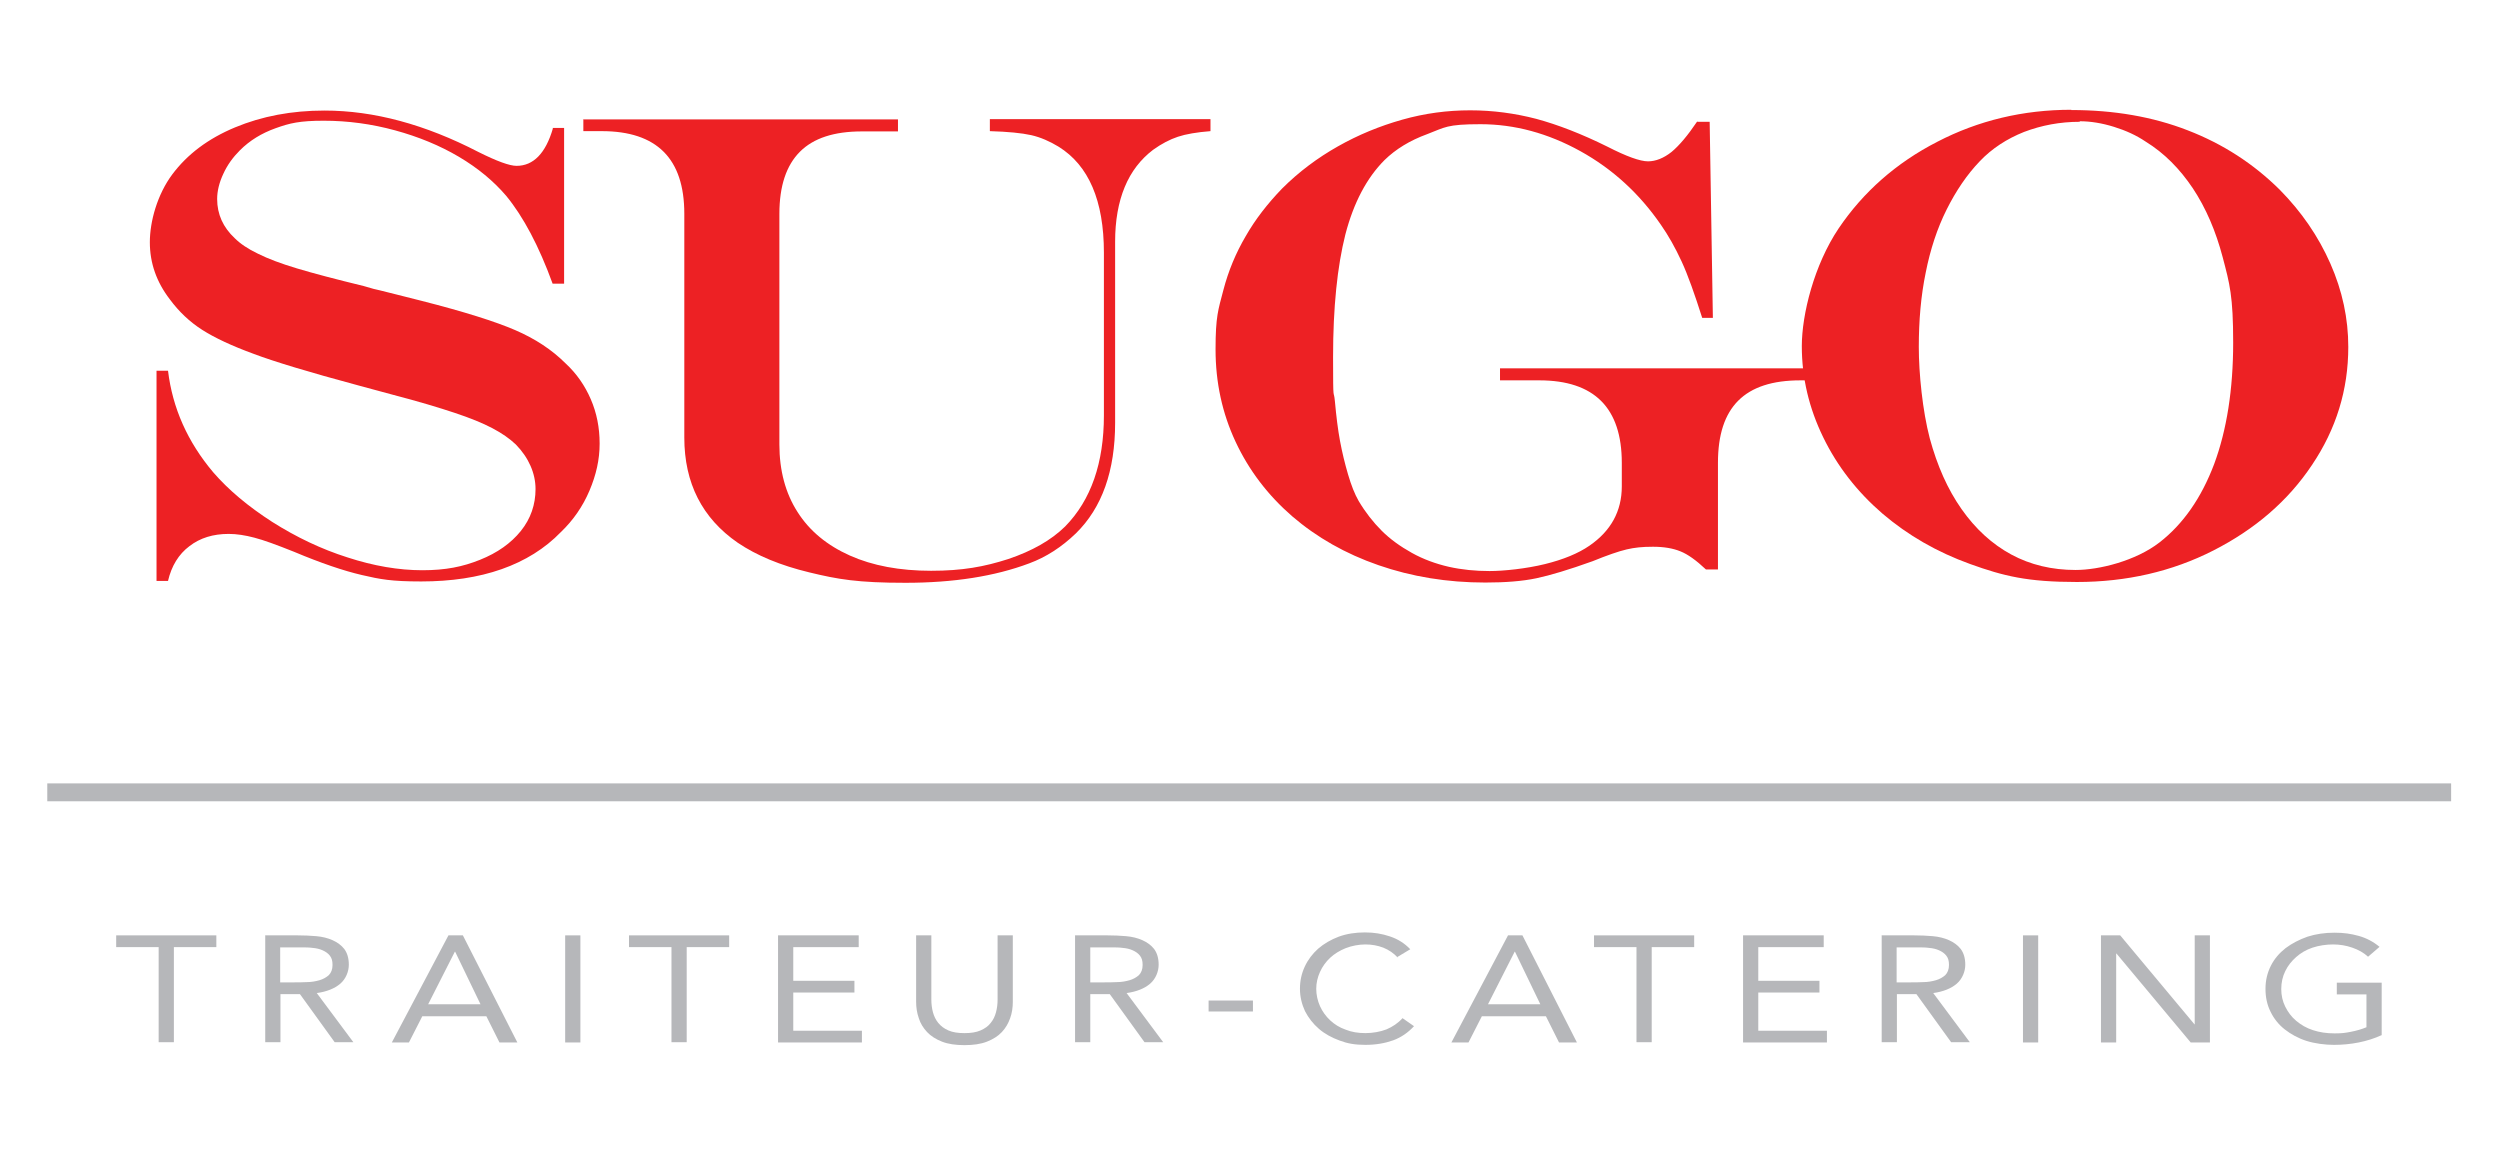
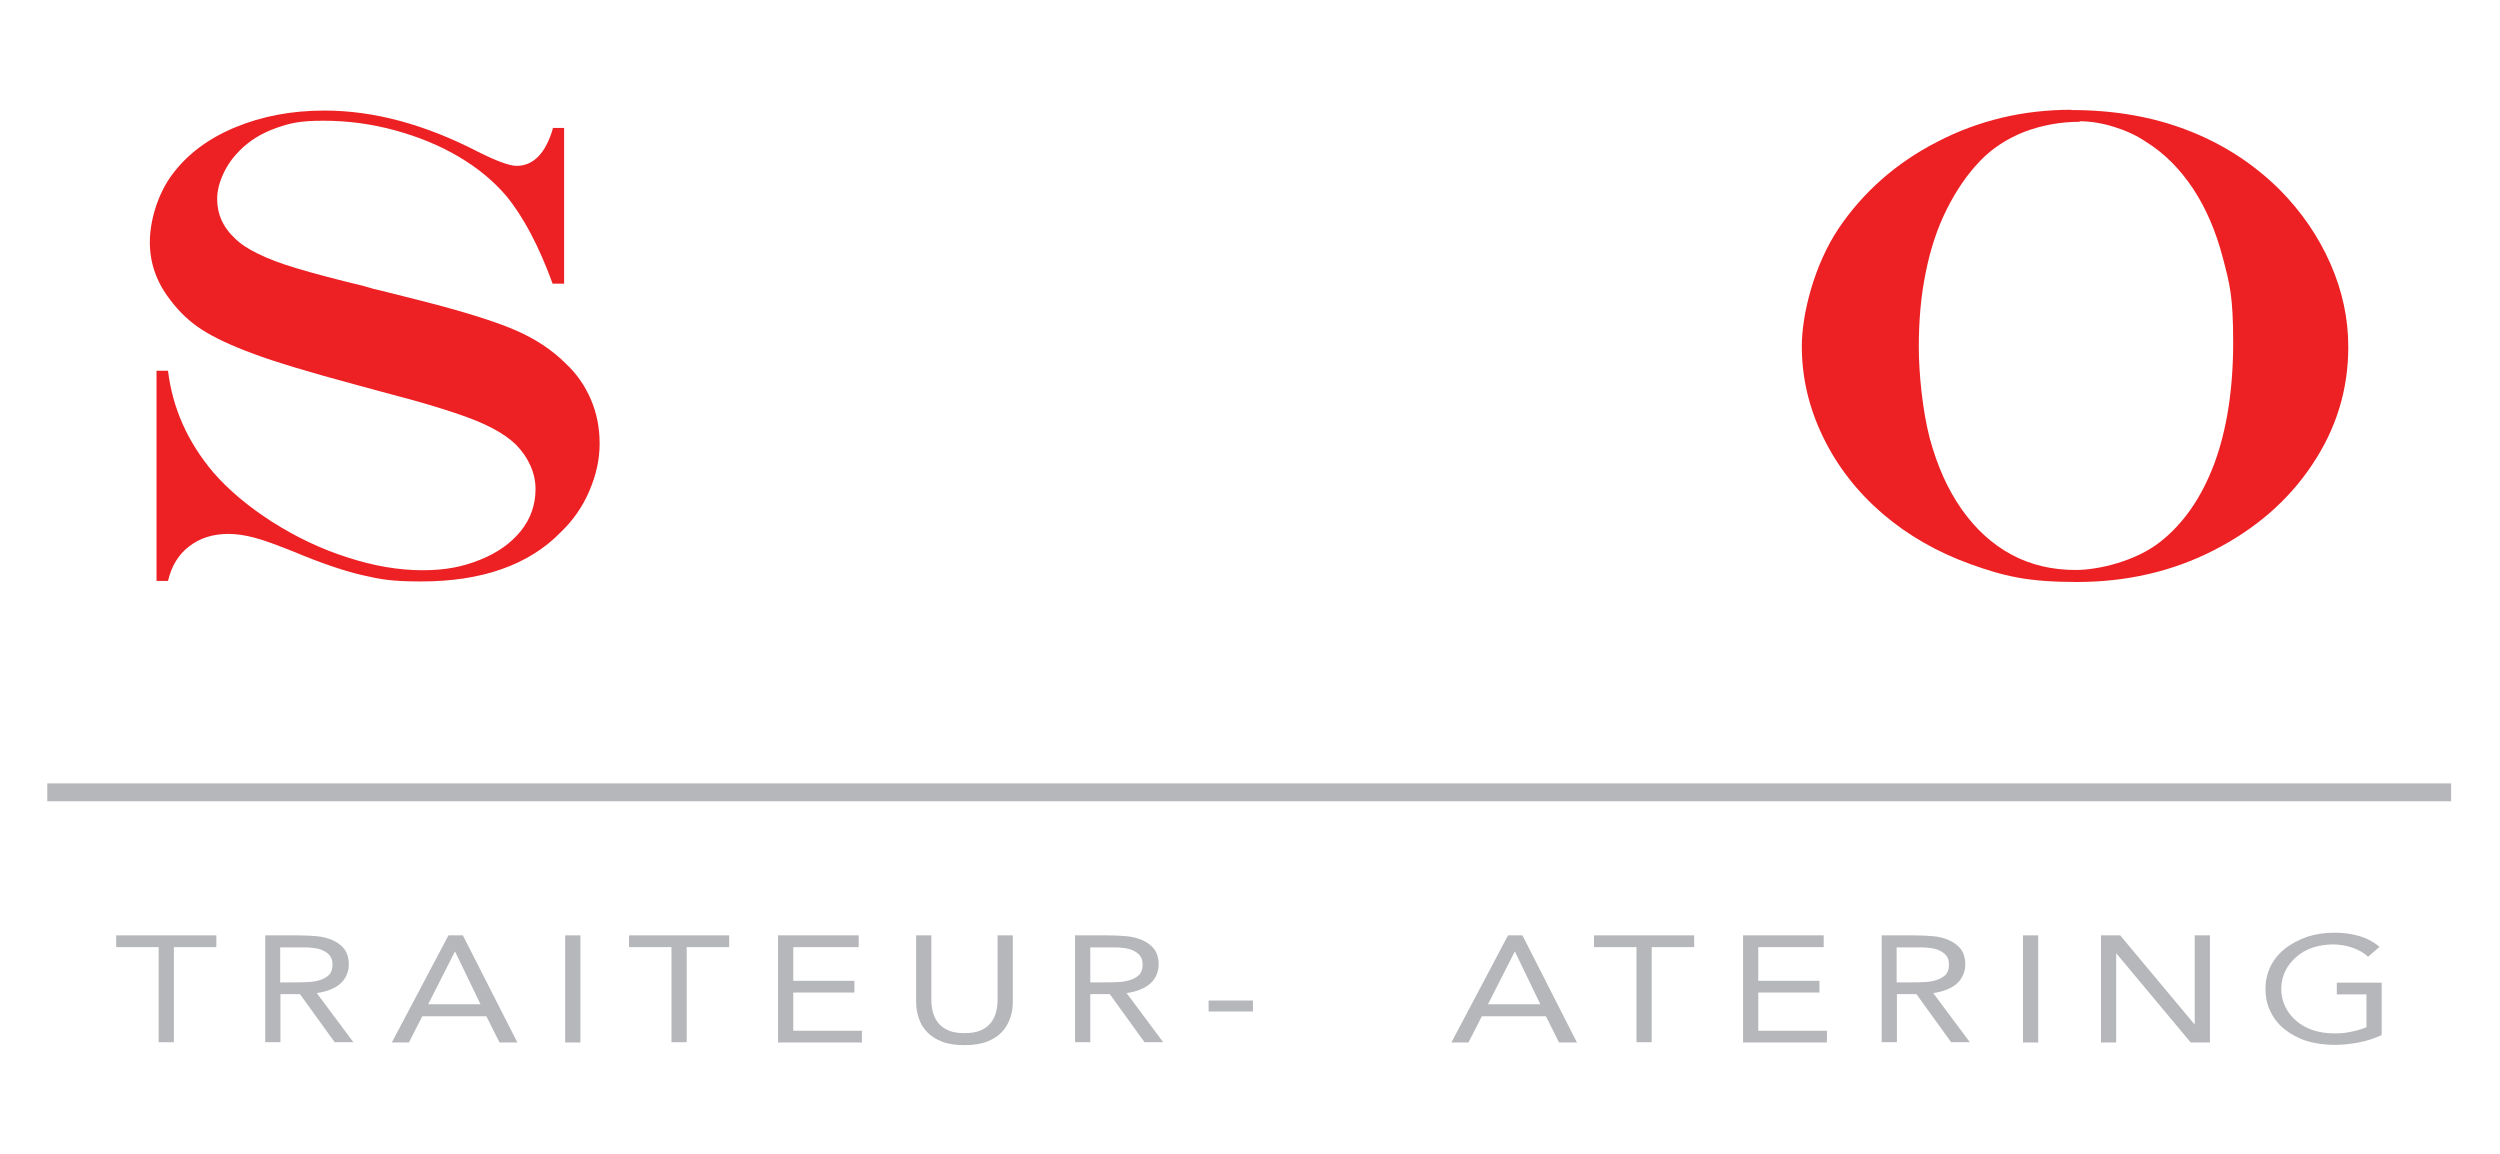
<svg xmlns="http://www.w3.org/2000/svg" id="Layer_1" version="1.1" viewBox="0 0 936 432">
  <defs>
    <style>
      .st0 {
        fill: #b6b7ba;
      }

      .st1 {
        fill: #ed2124;
      }
    </style>
  </defs>
  <g>
    <path class="st1" d="M206.9,47.9h4.3v58.3h-4.3c-5.1-14-10.9-25-17.4-32.9-4.7-5.5-10.6-10.4-17.7-14.6-7.1-4.2-15.1-7.5-23.9-9.9-8.8-2.4-17.7-3.6-26.7-3.6s-12.7.9-18,2.8c-5.3,1.9-9.7,4.6-13.4,8.3-2.6,2.6-4.7,5.5-6.2,8.8-1.5,3.2-2.3,6.4-2.3,9.4,0,5.7,2.2,10.6,6.6,14.7,2,2,4.9,4,8.7,5.8,3.8,1.9,8.6,3.7,14.6,5.5,6,1.8,14.3,4,25,6.6,2.9.9,4.9,1.4,6,1.6l6,1.5,9.5,2.4c16.1,4.1,27.8,7.8,35.2,11,7.4,3.2,13.7,7.3,18.9,12.5,4.1,3.8,7.2,8.3,9.4,13.4,2.2,5.1,3.3,10.6,3.3,16.6s-1.3,11.7-3.8,17.6c-2.5,5.9-6.1,11.1-10.7,15.5-6,6.2-13.4,10.8-22.2,13.9-8.8,3.1-18.9,4.6-30.1,4.6s-15.3-.8-22.2-2.4c-6.9-1.6-15.4-4.5-25.4-8.7-6.5-2.6-11.4-4.4-14.9-5.3-3.4-.9-6.6-1.4-9.6-1.4-5.8,0-10.7,1.5-14.7,4.6-4,3-6.7,7.4-8,13h-4.3v-78.7h4.3c1.7,14,7.3,26.6,16.9,38,5.8,6.7,13.1,12.8,22.1,18.6,9,5.7,18.4,10.2,28.2,13.3,9.8,3.2,19.2,4.8,28,4.8s15.1-1.3,21.6-3.9c6.5-2.6,11.6-6.2,15.3-10.8,3.7-4.6,5.5-9.9,5.5-15.7s-2.5-11.7-7.4-16.7c-2.3-2.2-5.2-4.2-8.8-6.1-3.6-1.9-8.3-3.8-14-5.7-5.7-1.9-13.6-4.3-23.6-6.9l-12.2-3.3c-19-5.1-32.1-9.1-39.5-11.9-8.2-3-14.6-6-19.3-9-4.7-3-8.7-6.8-12.1-11.4-5-6.5-7.5-13.6-7.5-21.4s2.8-17.9,8.4-25.4c5.6-7.5,13.4-13.4,23.5-17.6,10.1-4.2,21.2-6.3,33.5-6.3,18.5,0,37.7,5.2,57.6,15.5,7,3.5,11.7,5.2,14.3,5.2,6.3,0,10.9-4.7,13.6-14Z" />
-     <path class="st1" d="M218.2,44.7h118v4.5h-13.5c-10.4,0-18.1,2.5-23.2,7.6-5.1,5.1-7.7,12.8-7.7,23.3v86.3c0,9.8,2.3,18.3,6.8,25.3,4.5,7.1,11.1,12.5,19.6,16.3,8.5,3.8,18.7,5.7,30.4,5.7s19.9-1.5,28.9-4.4c8.9-3,16-7,21.3-12.2,9.7-9.9,14.5-23.8,14.5-41.6v-60.9c0-19.5-5.7-32.7-17-39.7-3.3-2-6.7-3.5-10.2-4.3-3.6-.8-8.7-1.3-15.5-1.5v-4.5h82.6v4.5c-5.1.4-9.2,1.1-12.2,2.1-3,1-6.1,2.6-9.3,4.9-4.6,3.5-8.2,8.1-10.6,13.9-2.4,5.8-3.6,12.6-3.6,20.5v67.8c0,18-4.9,31.8-14.7,41.4-5.4,5.2-11.2,8.9-17.4,11.2-13,4.9-28.5,7.3-46.4,7.3s-25.3-1.3-36-3.9c-10.8-2.6-19.7-6.3-26.8-11.1-13.3-9.2-20-22.3-20-39.4v-83.8c0-20.6-10.3-30.9-30.9-30.9h-6.9v-4.5Z" />
-     <path class="st1" d="M635.6,45.6h4.5l1.2,73.4h-4c-2.8-8.8-5.3-15.9-7.7-21.1-2.4-5.2-5-9.8-7.8-13.8-8-11.6-18-20.8-30.1-27.5-12.1-6.7-24.6-10.1-37.4-10.1s-13.3,1.2-19.9,3.7c-6.6,2.4-11.9,5.7-16,9.7-6.7,6.7-11.6,16-14.7,27.9-3,11.9-4.6,27.2-4.6,45.9s.2,11.2.7,16.7c.5,5.5,1.1,10.4,1.9,14.7.8,4.3,1.8,8.4,3,12.5,1.2,4.1,2.5,7.4,4,10,2.5,4.2,5.4,7.9,8.6,11.1,3.2,3.2,7,5.9,11.3,8.3,4.3,2.4,9,4.1,13.8,5.2,4.9,1.1,10,1.6,15.3,1.6s13.8-.9,20.7-2.6c6.9-1.7,12.5-4,16.7-6.9,8-5.5,12.1-12.9,12.1-22.2v-8.8c0-20.6-10.3-30.9-30.9-30.9h-14.7v-4.5h116.4v4.5h-3.9c-10.5,0-18.2,2.5-23.3,7.6-5.1,5.1-7.6,12.8-7.6,23.3v39.9h-4.5c-3.6-3.4-6.8-5.7-9.6-6.8-2.7-1.1-6.1-1.7-10.2-1.7s-6.9.3-9.9,1c-3,.7-7.3,2.2-12.7,4.4-8.9,3.2-15.9,5.3-21.1,6.4-5.2,1.1-11.6,1.6-19.1,1.6-14.3,0-27.6-2.2-40-6.5-12.4-4.3-23.1-10.4-32.3-18.3-9.1-7.9-16.2-17.2-21.2-27.9-5-10.7-7.5-22.2-7.5-34.6s1-14.8,2.9-22.1c1.9-7.3,4.7-14,8.4-20.3,3.6-6.3,8.2-12.2,13.6-17.8,6.3-6.3,13.3-11.5,20.9-15.8,7.6-4.3,15.6-7.6,24.1-10,8.5-2.4,16.9-3.5,25.4-3.5s16.7,1.1,24.8,3.2c8.1,2.2,16.9,5.6,26.6,10.4,7.2,3.7,12.3,5.5,15.2,5.5s5.9-1.2,8.8-3.5c2.9-2.4,6.1-6.2,9.6-11.4Z" />
    <path class="st1" d="M775.5,41.2c15.9,0,30.5,2.5,43.6,7.6,13.2,5.1,24.6,12.5,34.4,22.2,8.2,8.3,14.5,17.5,19,27.7,4.5,10.2,6.7,20.6,6.7,31.2,0,16-4.5,30.7-13.6,44.2-9,13.5-21.4,24.1-36.9,32-15.5,7.9-32.6,11.8-51.1,11.8s-27.4-2.2-39.9-6.7c-12.5-4.5-23.4-10.8-32.9-18.9-9.5-8.2-16.9-17.7-22.2-28.6-5.3-10.9-8-22.2-8-34.1s4.6-30.4,13.8-44.1c9.2-13.6,21.5-24.5,36.9-32.4,15.4-8,32.2-12,50.2-12ZM778.7,45.6c-7.4,0-14.3,1.3-20.9,3.8-6.5,2.6-12,6.2-16.5,10.9-4.9,5.1-9,11.2-12.5,18.2-3.5,7-6.1,14.9-7.8,23.5-1.8,8.7-2.6,18-2.6,27.9s1.4,23.9,4.1,34.2c2.8,10.3,6.7,19.1,11.9,26.5,5.2,7.4,11.4,13.1,18.6,17,7.2,3.9,15.3,5.8,24.1,5.8s22.5-3.4,31.4-10.3c8.9-6.9,15.7-16.7,20.5-29.4,4.7-12.7,7.1-27.9,7.1-45.4s-1.3-22-3.9-31.9c-2.6-9.9-6.3-18.5-11.2-25.9-4.9-7.3-10.7-13.2-17.7-17.5-3.4-2.3-7.3-4.1-11.8-5.5-4.5-1.4-8.8-2.1-12.9-2.1Z" />
  </g>
  <g>
    <path class="st0" d="M81,354.6h-15.9v35.6h-5.7v-35.6h-15.9v-4.4h37.5v4.4Z" />
    <path class="st0" d="M99.2,350.2h12.3c2.3,0,4.6.1,6.9.3,2.3.2,4.3.7,6.1,1.5,1.8.8,3.3,1.9,4.4,3.3,1.1,1.5,1.7,3.4,1.7,5.9s-1.1,5.3-3.2,7.1c-2.1,1.8-5.1,3-8.8,3.5l13.7,18.4h-7l-13-18h-7.3v18h-5.7v-40.1ZM104.9,367.8h5.1c1.6,0,3.2,0,4.9-.1,1.7,0,3.3-.3,4.7-.7,1.4-.4,2.6-1.1,3.5-1.9.9-.9,1.4-2.2,1.4-3.8s-.3-2.6-1-3.5c-.7-.9-1.6-1.5-2.7-2-1.1-.5-2.4-.8-3.7-.9-1.4-.2-2.8-.2-4.2-.2h-8v13.2Z" />
    <path class="st0" d="M167.9,350.2h5.4l20.4,40.1h-6.7l-4.9-9.8h-24l-5,9.8h-6.4l21.2-40.1ZM170.4,356.3h-.1l-10,19.7h19.6l-9.5-19.7Z" />
    <path class="st0" d="M211.6,350.2h5.7v40.1h-5.7v-40.1Z" />
    <path class="st0" d="M273,354.6h-15.9v35.6h-5.7v-35.6h-15.9v-4.4h37.5v4.4Z" />
    <path class="st0" d="M291.3,350.2h30.2v4.4h-24.5v12.6h22.9v4.4h-22.9v14.3h25.7v4.4h-31.4v-40.1Z" />
    <path class="st0" d="M379.2,375c0,2.2-.3,4.3-1,6.2-.7,2-1.7,3.7-3.1,5.2-1.4,1.5-3.3,2.7-5.6,3.6-2.3.9-5.1,1.3-8.4,1.3s-6.1-.4-8.4-1.3c-2.3-.9-4.2-2.1-5.6-3.6-1.4-1.5-2.5-3.2-3.1-5.2-.7-2-1-4-1-6.2v-24.8h5.7v24.1c0,1.6.2,3.2.6,4.7.4,1.5,1.1,2.9,2,4,1,1.2,2.2,2.1,3.8,2.8,1.6.7,3.6,1,6,1s4.4-.3,6-1c1.6-.7,2.9-1.6,3.8-2.8,1-1.2,1.6-2.5,2-4,.4-1.5.6-3.1.6-4.7v-24.1h5.7v24.8Z" />
    <path class="st0" d="M402.4,350.2h12.3c2.3,0,4.6.1,6.9.3,2.3.2,4.3.7,6.1,1.5,1.8.8,3.3,1.9,4.4,3.3,1.1,1.5,1.7,3.4,1.7,5.9s-1.1,5.3-3.2,7.1c-2.1,1.8-5.1,3-8.8,3.5l13.7,18.4h-7l-13-18h-7.3v18h-5.7v-40.1ZM408.2,367.8h5.1c1.6,0,3.2,0,4.9-.1,1.7,0,3.3-.3,4.7-.7,1.4-.4,2.6-1.1,3.5-1.9.9-.9,1.4-2.2,1.4-3.8s-.3-2.6-1-3.5c-.7-.9-1.6-1.5-2.7-2-1.1-.5-2.4-.8-3.7-.9-1.4-.2-2.8-.2-4.2-.2h-8v13.2Z" />
    <path class="st0" d="M452.5,374.6h16.6v4.1h-16.6v-4.1Z" />
-     <path class="st0" d="M523.3,358.5c-1.5-1.6-3.2-2.8-5.4-3.7-2.1-.8-4.3-1.2-6.7-1.2s-5.1.5-7.4,1.4c-2.2.9-4.2,2.1-5.8,3.6-1.6,1.5-2.9,3.3-3.8,5.3-.9,2-1.4,4.1-1.4,6.3s.5,4.5,1.4,6.5c.9,2,2.2,3.8,3.8,5.3s3.5,2.7,5.8,3.5c2.2.9,4.7,1.3,7.4,1.3s5.6-.5,7.9-1.4c2.3-1,4.3-2.3,6-4.2l4.3,3c-2.2,2.4-4.8,4.2-7.8,5.3-3.1,1.1-6.5,1.7-10.4,1.7s-6.7-.5-9.6-1.6c-3-1.1-5.6-2.5-7.8-4.4-2.2-1.9-3.9-4.1-5.2-6.6-1.2-2.6-1.9-5.4-1.9-8.4s.6-5.7,1.8-8.3c1.2-2.6,2.9-4.8,5-6.7,2.2-1.9,4.8-3.4,7.7-4.5,3-1.1,6.3-1.6,9.8-1.6s6.4.5,9.4,1.5c3,1,5.5,2.6,7.6,4.8l-5,3Z" />
    <path class="st0" d="M564.6,350.2h5.4l20.4,40.1h-6.7l-4.9-9.8h-24l-5,9.8h-6.4l21.2-40.1ZM567.2,356.3h-.1l-10,19.7h19.6l-9.5-19.7Z" />
    <path class="st0" d="M634.3,354.6h-15.9v35.6h-5.7v-35.6h-15.9v-4.4h37.5v4.4Z" />
    <path class="st0" d="M652.6,350.2h30.2v4.4h-24.5v12.6h22.9v4.4h-22.9v14.3h25.7v4.4h-31.4v-40.1Z" />
    <path class="st0" d="M704.4,350.2h12.3c2.3,0,4.6.1,6.9.3,2.3.2,4.3.7,6.1,1.5,1.8.8,3.3,1.9,4.4,3.3,1.1,1.5,1.7,3.4,1.7,5.9s-1.1,5.3-3.2,7.1c-2.1,1.8-5.1,3-8.8,3.5l13.7,18.4h-7l-13-18h-7.3v18h-5.7v-40.1ZM710.1,367.8h5.1c1.6,0,3.2,0,4.9-.1,1.7,0,3.3-.3,4.7-.7,1.4-.4,2.6-1.1,3.5-1.9.9-.9,1.4-2.2,1.4-3.8s-.3-2.6-1-3.5-1.6-1.5-2.7-2c-1.1-.5-2.4-.8-3.7-.9-1.4-.2-2.8-.2-4.2-.2h-8v13.2Z" />
    <path class="st0" d="M757.4,350.2h5.7v40.1h-5.7v-40.1Z" />
    <path class="st0" d="M786.6,350.2h7.2l27.8,33.3h.1v-33.3h5.7v40.1h-7.2l-27.8-33.3h-.1v33.3h-5.7v-40.1Z" />
    <path class="st0" d="M891.8,387.5c-2.8,1.3-5.7,2.2-8.7,2.8-3,.6-6.1.9-9.3.9s-7.2-.5-10.3-1.5c-3.1-1-5.8-2.5-8.1-4.3-2.3-1.8-4.1-4.1-5.3-6.6-1.3-2.6-1.9-5.4-1.9-8.6s.7-6,2-8.6c1.3-2.6,3.2-4.8,5.5-6.6,2.4-1.8,5.1-3.2,8.2-4.3,3.1-1,6.5-1.5,10.1-1.5s6.2.4,9.1,1.2c2.9.8,5.5,2.2,7.8,4.1l-4.3,3.7c-1.6-1.5-3.6-2.6-5.9-3.4-2.3-.8-4.7-1.2-7.2-1.2s-5.3.4-7.7,1.2c-2.4.8-4.4,2-6.1,3.5-1.7,1.5-3.1,3.2-4.1,5.3-1,2-1.5,4.3-1.5,6.7s.5,4.6,1.5,6.6c1,2,2.3,3.8,4.1,5.3,1.8,1.5,3.8,2.7,6.3,3.5,2.4.8,5.1,1.2,8.1,1.2s4-.2,6.1-.6c2.1-.4,4.1-1,5.8-1.7v-12.3h-11.1v-4.4h16.8v19.7Z" />
  </g>
  <rect class="st0" x="17.7" y="293.3" width="900" height="6.7" />
</svg>